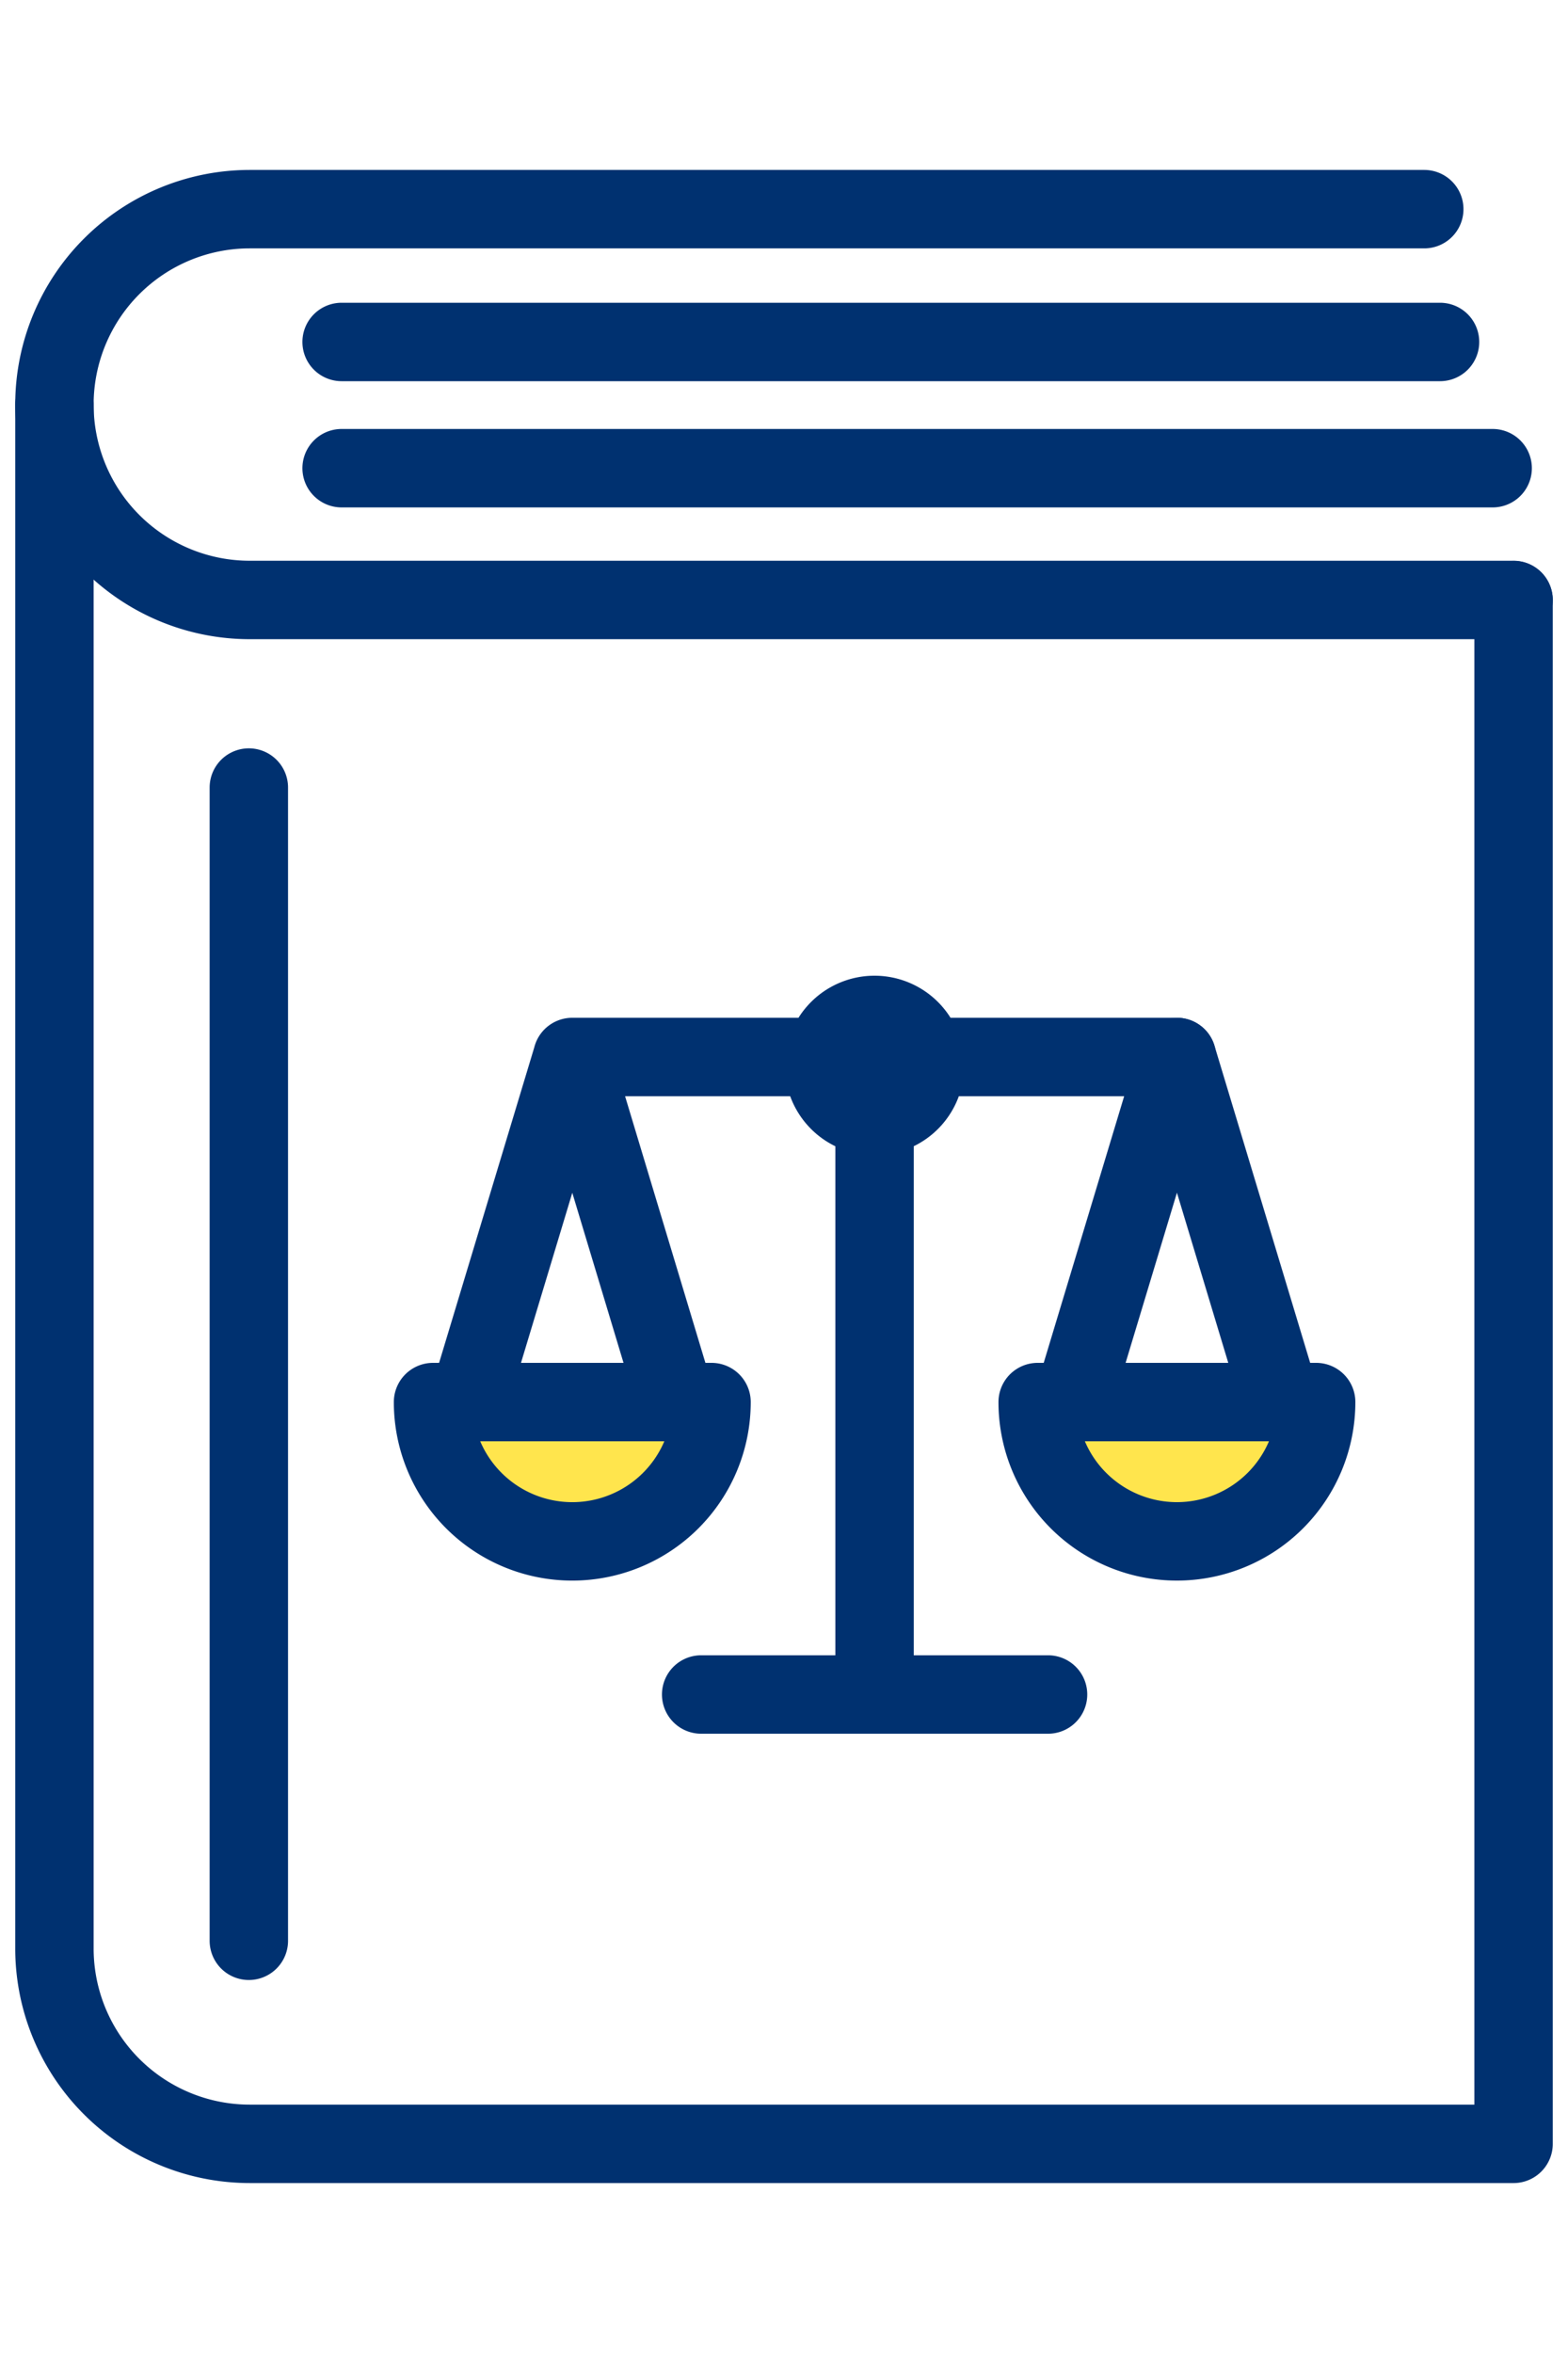
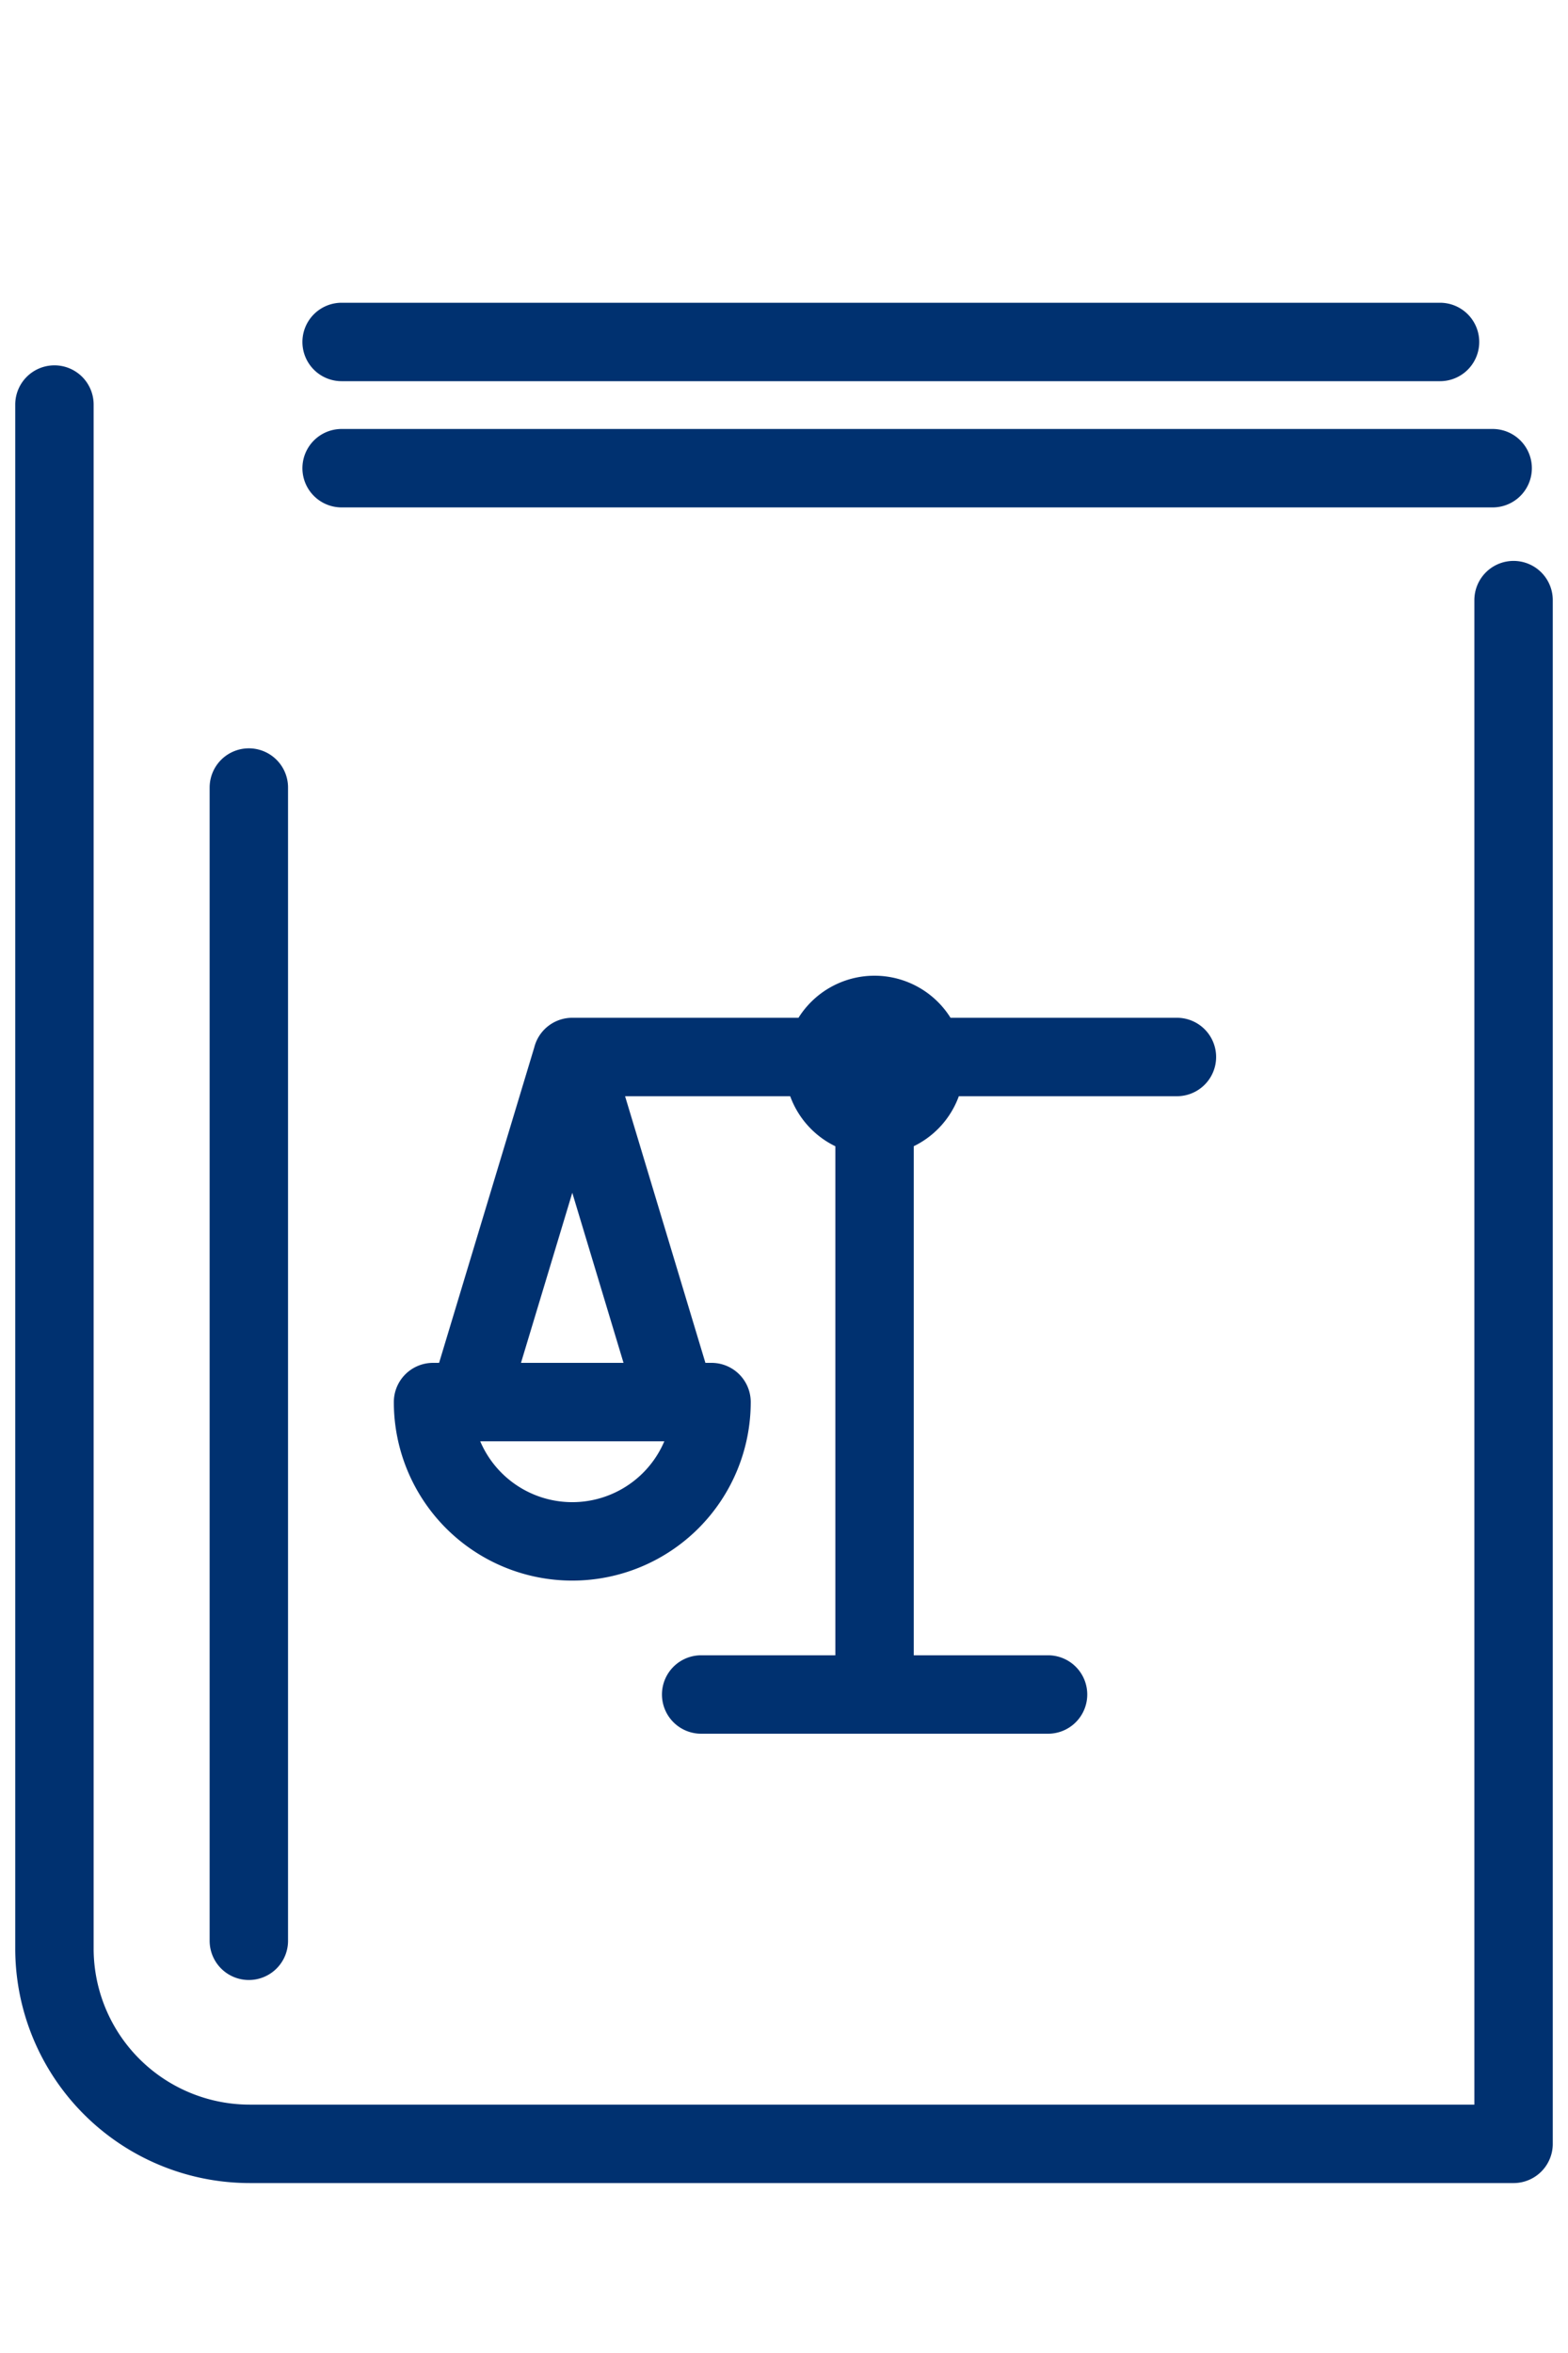
<svg xmlns="http://www.w3.org/2000/svg" width="60" height="90" fill="none">
-   <path d="M16.57 53.628a5.327 5.327 0 1010.657 0H16.57z" fill="#FFE54D" />
  <path d="M25.864 53.582L21.9 40.429l-3.97 13.153m15.535 11.174V40.71m-11.567-.281h23.137M26.83 64.813h13.274M35.397 40.71a1.934 1.934 0 11-3.867 0 1.934 1.934 0 013.867 0zM16.57 53.628a5.327 5.327 0 1010.657 0H16.57z" stroke="#003170" stroke-width="3" stroke-linecap="round" stroke-linejoin="round" />
-   <path d="M40.031 53.628a5.327 5.327 0 1010.656 0H40.031z" fill="#FFE54D" />
-   <path d="M49.006 53.582l-3.97-13.153-3.97 13.153m-1.359.046a5.327 5.327 0 1010.656 0H39.707zM54.5 8H9.557a7.474 7.474 0 00-7.474 7.474 7.474 7.474 0 007.474 7.474h48.36" stroke="#003170" stroke-width="3" stroke-linecap="round" stroke-linejoin="round" />
  <path d="M2.083 15.474v59.051A7.474 7.474 0 009.557 82h48.36V22.954m-.8-5.046H13.072m42.031-4.828H13.072m-3.55 17.043v44.11" stroke="#003170" stroke-width="3" stroke-linecap="round" stroke-linejoin="round" />
</svg>